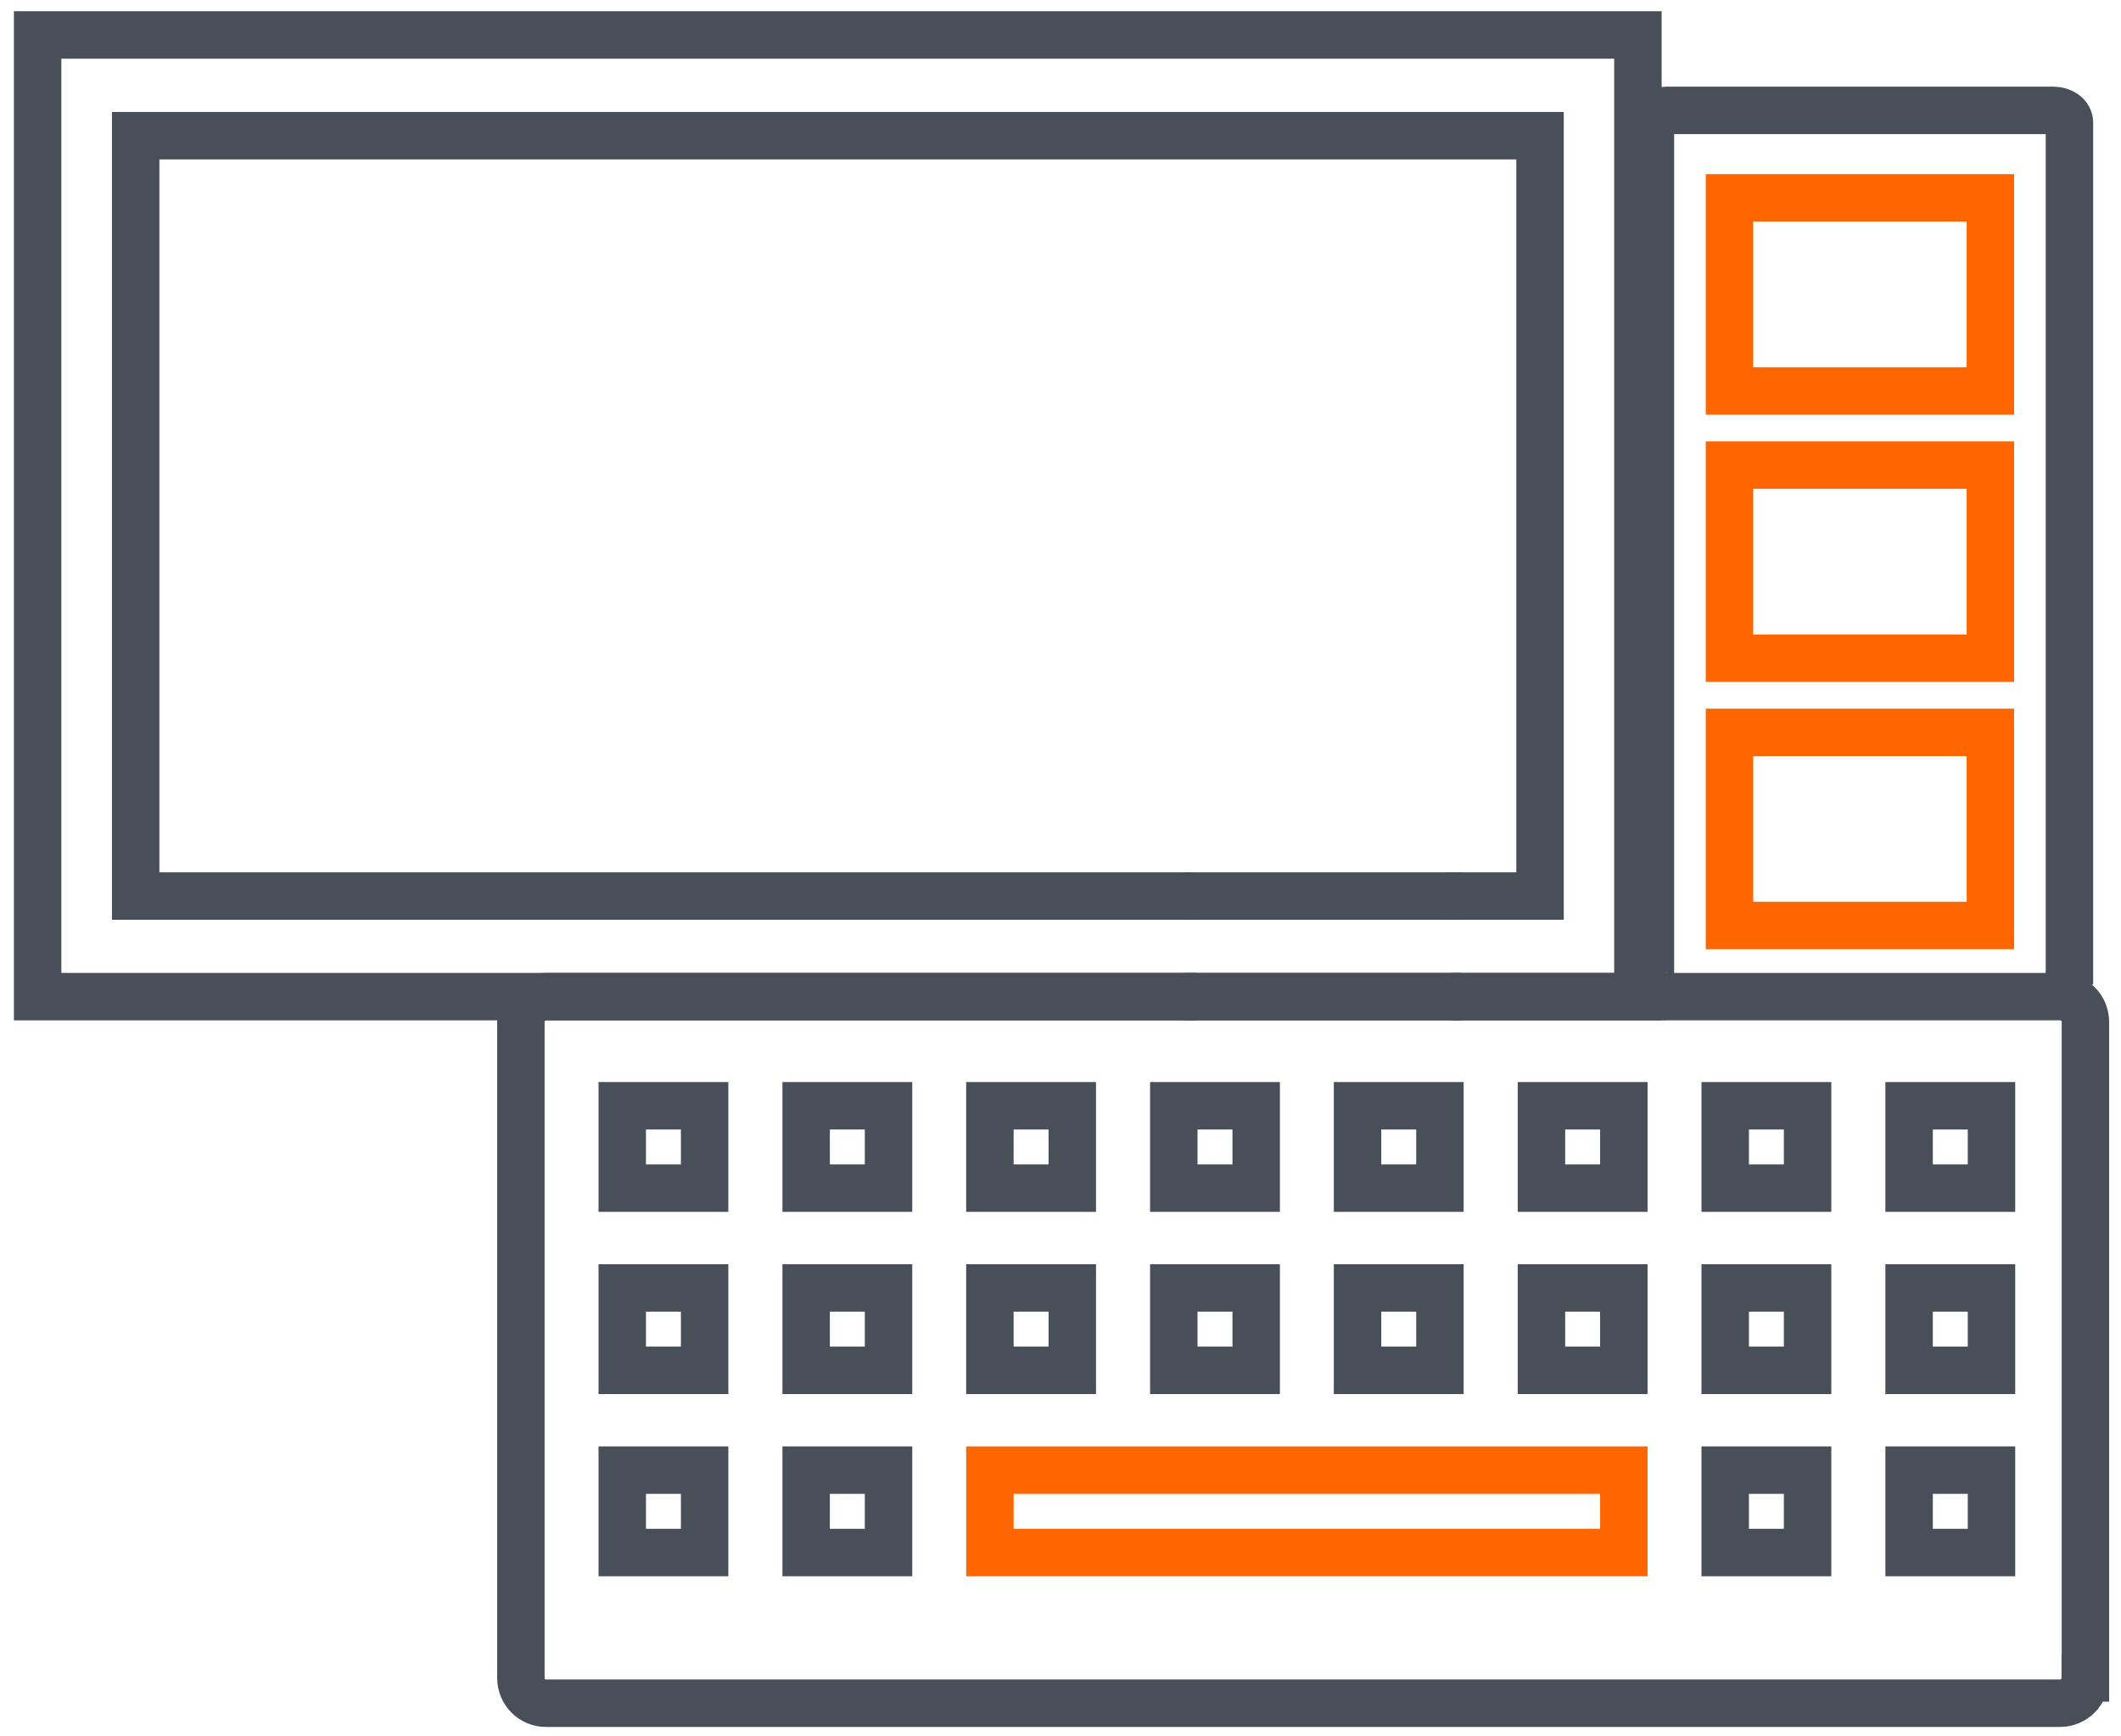
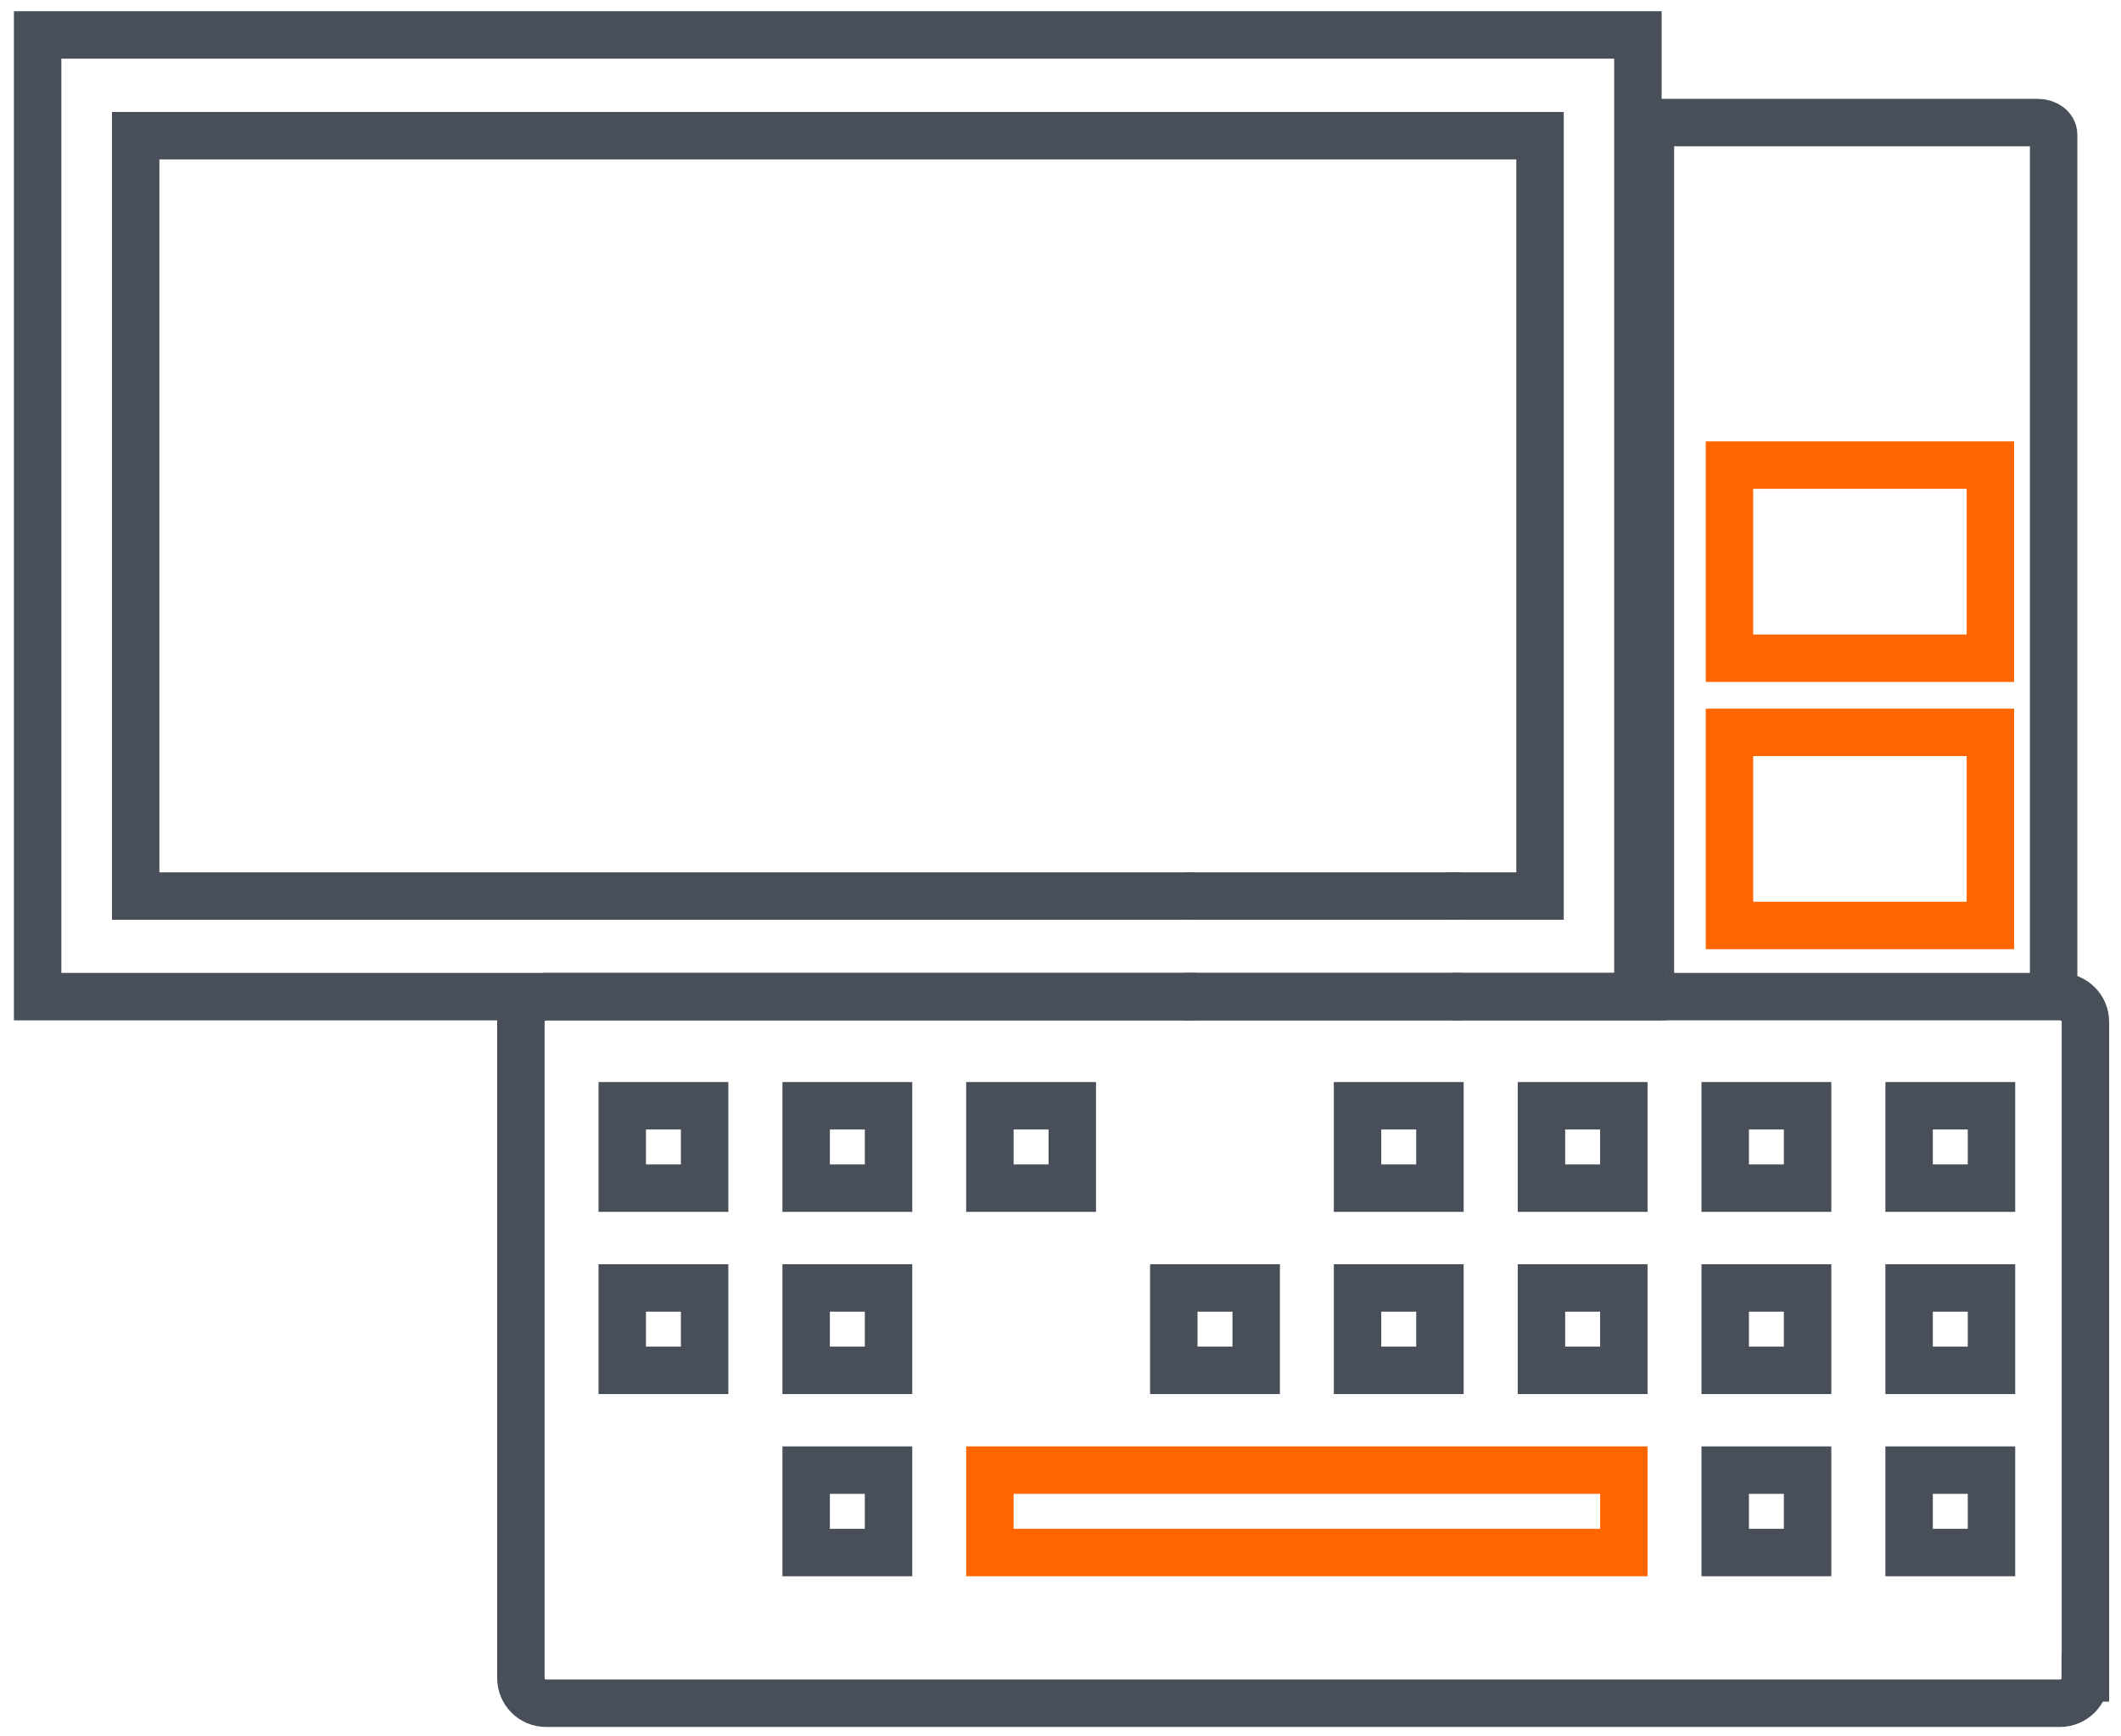
<svg xmlns="http://www.w3.org/2000/svg" version="1.1" id="Layer_1" x="0px" y="0px" viewBox="0 0 134.13 109.79" style="enable-background:new 0 0 134.13 109.79;" xml:space="preserve">
  <style type="text/css">
	.st0{fill:none;stroke:#484F59;stroke-width:3;stroke-linecap:round;}
	.st1{fill:none;stroke:#484F59;stroke-width:3;}
	.st2{fill:none;stroke:#FF6600;stroke-width:3;stroke-linecap:round;}
	.st3{fill:none;stroke:#FF6600;stroke-width:3;}
</style>
  <path class="st0" d="M131.87,106.1c0,0.88-0.71,1.6-1.6,1.6H34.53c-0.88,0-1.59-0.71-1.59-1.6V64.62c0-0.88,0.72-1.6,1.59-1.6h95.75  c0.88,0,1.6,0.71,1.6,1.6V106.1z" />
  <path class="st1" d="M109.21,55.56" />
  <path class="st1" d="M72.94,55.56" />
-   <path class="st1" d="M82.4,42.94" />
  <path class="st1" d="M65.05,42.94" />
  <path class="st1" d="M58.75,49.25L58.75,49.25" />
  <path class="st1" d="M76.09,55.56" />
  <rect x="39.35" y="69.92" class="st0" width="5.21" height="5.21" />
  <rect x="39.35" y="81.44" class="st0" width="5.21" height="5.21" />
-   <rect x="39.35" y="92.96" class="st0" width="5.21" height="5.21" />
  <rect x="50.98" y="69.92" class="st0" width="5.21" height="5.21" />
  <rect x="50.98" y="81.44" class="st0" width="5.21" height="5.21" />
  <rect x="50.98" y="92.96" class="st0" width="5.21" height="5.21" />
  <rect x="62.6" y="69.92" class="st0" width="5.21" height="5.21" />
-   <rect x="62.6" y="81.44" class="st0" width="5.21" height="5.21" />
-   <rect x="74.23" y="69.92" class="st0" width="5.21" height="5.21" />
  <rect x="74.23" y="81.44" class="st0" width="5.21" height="5.21" />
  <rect x="85.85" y="69.92" class="st0" width="5.21" height="5.21" />
  <rect x="85.85" y="81.44" class="st0" width="5.21" height="5.21" />
  <rect x="97.48" y="69.92" class="st0" width="5.21" height="5.21" />
  <rect x="97.48" y="81.44" class="st0" width="5.21" height="5.21" />
  <polygon class="st2" points="101.98,92.96 97.48,92.96 91.06,92.96 85.85,92.96 79.44,92.96 74.23,92.96 62.6,92.96 62.6,98.17   74.23,98.17 79.44,98.17 85.85,98.17 91.06,98.17 97.48,98.17 101.98,98.17 102.69,98.17 102.69,92.96 " />
  <rect x="109.1" y="69.92" class="st0" width="5.21" height="5.21" />
  <rect x="109.1" y="81.44" class="st0" width="5.21" height="5.21" />
  <rect x="109.1" y="92.96" class="st0" width="5.21" height="5.21" />
  <rect x="120.73" y="69.92" class="st0" width="5.21" height="5.21" />
  <rect x="120.73" y="81.44" class="st0" width="5.21" height="5.21" />
  <rect x="120.73" y="92.96" class="st0" width="5.21" height="5.21" />
-   <path class="st1" d="M105.37,63.02c-0.55,0-1-0.34-1-0.77V7.75c0-0.42,0.45-0.77,1-0.77h24.5c0.55,0,1,0.34,1,0.77v54.51" />
+   <path class="st1" d="M105.37,63.02c-0.55,0-1-0.34-1-0.77V7.75h24.5c0.55,0,1,0.34,1,0.77v54.51" />
  <g>
    <rect x="109.37" y="46.31" class="st3" width="16.5" height="12.21" />
    <rect x="109.37" y="29.41" class="st3" width="16.5" height="12.21" />
-     <rect x="109.37" y="12.51" class="st3" width="16.5" height="12.21" />
  </g>
  <g>
    <line class="st1" x1="92.44" y1="56.66" x2="74.89" y2="56.66" />
    <polyline class="st1" points="75.63,63.02 2.38,63.02 2.38,2.21 103.58,2.21 103.58,63.02 91.81,63.02  " />
    <polyline class="st1" points="75.46,56.66 8.58,56.66 8.58,8.58 97.39,8.58 97.39,56.66 91.47,56.66  " />
    <line class="st1" x1="92.43" y1="63.02" x2="74.88" y2="63.02" />
  </g>
</svg>